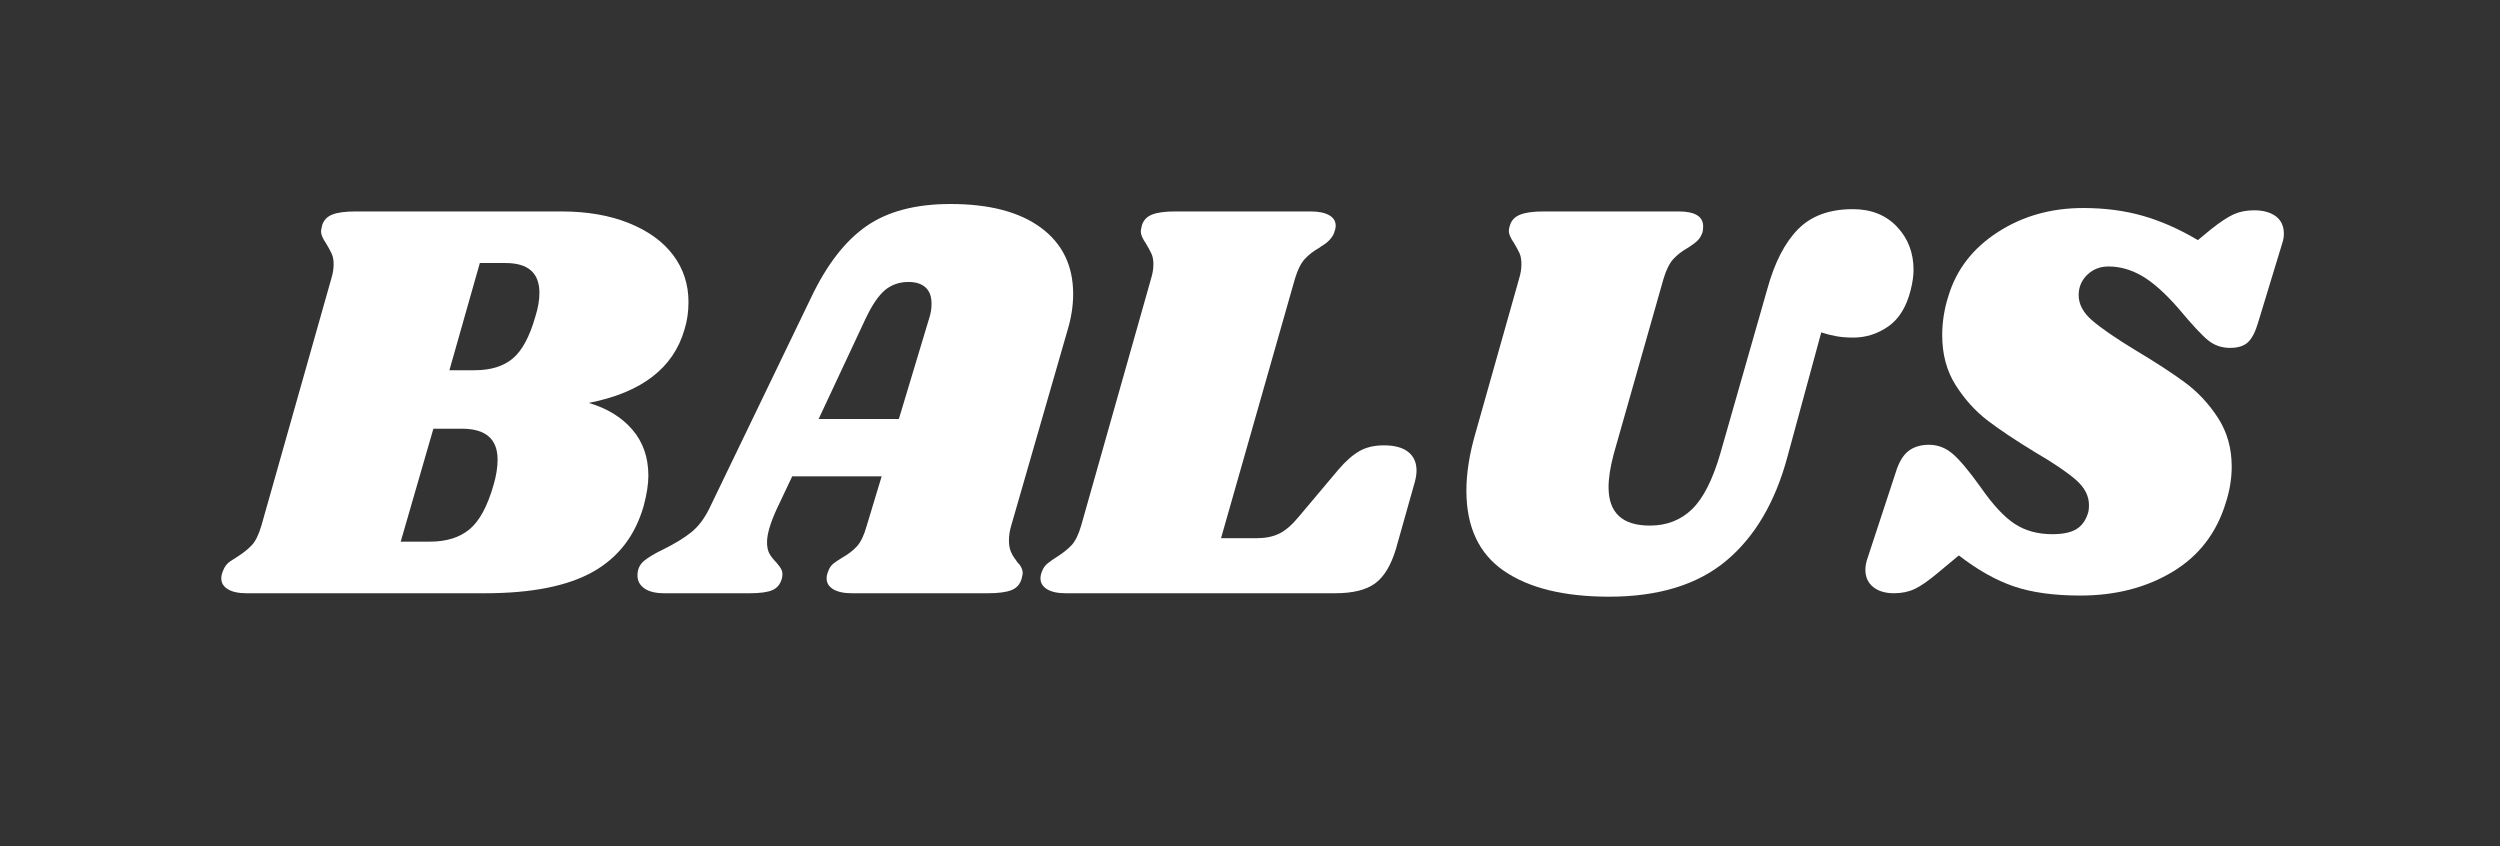
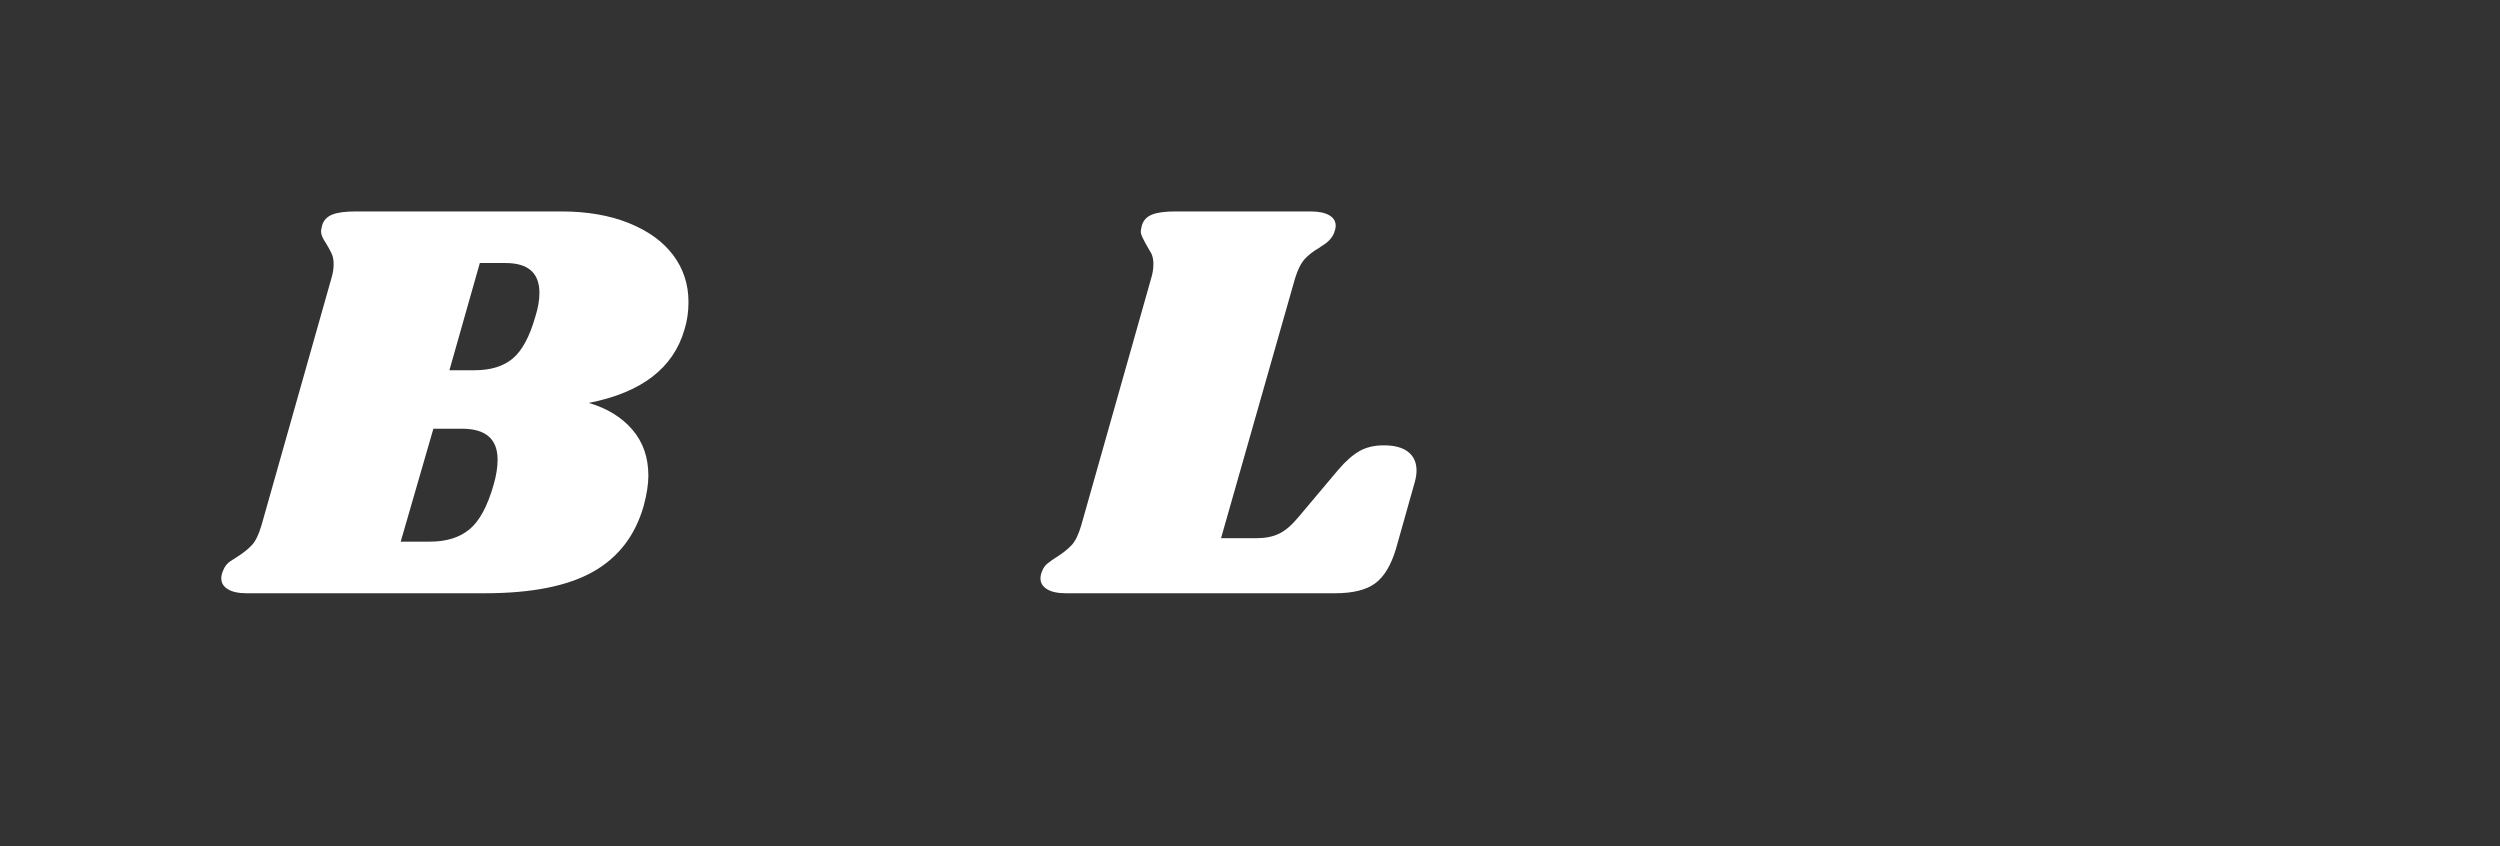
<svg xmlns="http://www.w3.org/2000/svg" version="1.0" preserveAspectRatio="xMidYMid meet" height="650" viewBox="0 0 1440 487.5" zoomAndPan="magnify" width="1920">
  <rect x="0" y="0" width="1440" height="487.5" fill="#333333" stroke="none" />
  <defs>
    <g />
  </defs>
  <g fill-opacity="1" fill="#ffffff">
    <g transform="translate(136.037, 341.709)">
      <g>
        <path d="M 187.219 -219.922 C 202.188 -219.922 215.227 -217.66 226.344 -213.141 C 237.469 -208.629 245.945 -202.469 251.781 -194.656 C 257.613 -186.844 260.531 -177.875 260.531 -167.75 C 260.531 -162.02 259.758 -156.734 258.219 -151.891 C 251.832 -129.66 233.453 -115.57 203.078 -109.625 C 213.641 -106.539 222.004 -101.422 228.172 -94.266 C 234.336 -87.117 237.422 -78.258 237.422 -67.688 C 237.422 -62.844 236.539 -57.117 234.781 -50.516 C 229.938 -33.348 220.191 -20.633 205.547 -12.375 C 190.91 -4.125 170.164 0 143.312 0 L 5.938 0 C 1.32 0 -2.25 -0.77 -4.781 -2.312 C -7.312 -3.852 -8.578 -5.941 -8.578 -8.578 C -8.578 -9.898 -8.25 -11.332 -7.594 -12.875 C -6.719 -15.301 -5.285 -17.172 -3.297 -18.484 C -1.316 -19.805 -0.109 -20.578 0.328 -20.797 C 3.848 -23.004 6.707 -25.266 8.906 -27.578 C 11.113 -29.891 12.988 -33.688 14.531 -38.969 L 54.812 -181.281 C 55.695 -184.145 56.141 -186.895 56.141 -189.531 C 56.141 -191.957 55.754 -193.992 54.984 -195.641 C 54.211 -197.297 53.164 -199.223 51.844 -201.422 C 49.863 -204.285 48.875 -206.598 48.875 -208.359 C 48.875 -209.016 49.094 -210.223 49.531 -211.984 C 50.406 -214.848 52.328 -216.883 55.297 -218.094 C 58.273 -219.312 62.848 -219.922 69.016 -219.922 Z M 172.359 -159.484 C 173.898 -164.328 174.672 -168.844 174.672 -173.031 C 174.672 -184.477 168.18 -190.203 155.203 -190.203 L 140.344 -190.203 L 122.828 -128.453 L 137.359 -128.453 C 146.609 -128.453 153.926 -130.707 159.312 -135.219 C 164.707 -139.727 169.055 -147.816 172.359 -159.484 Z M 148.266 -62.406 C 149.805 -67.688 150.578 -72.531 150.578 -76.938 C 150.578 -88.82 143.75 -94.766 130.094 -94.766 L 113.594 -94.766 L 94.766 -29.719 L 111.609 -29.719 C 121.078 -29.719 128.672 -32.082 134.391 -36.812 C 140.117 -41.551 144.742 -50.082 148.266 -62.406 Z M 148.266 -62.406" />
      </g>
    </g>
  </g>
  <g fill-opacity="1" fill="#ffffff">
    <g transform="translate(380.715, 341.709)">
      <g>
-         <path d="M 201.75 -38.969 C 200.875 -36.102 200.438 -33.238 200.438 -30.375 C 200.438 -27.957 200.766 -25.922 201.422 -24.266 C 202.086 -22.617 202.801 -21.301 203.562 -20.312 C 204.332 -19.32 204.832 -18.602 205.062 -18.156 C 207.258 -15.957 208.359 -13.758 208.359 -11.562 C 208.359 -11.113 208.141 -10.008 207.703 -8.25 C 206.816 -5.164 204.891 -3.02 201.922 -1.812 C 198.953 -0.602 194.383 0 188.219 0 L 109.953 0 C 105.328 0 101.75 -0.77 99.219 -2.312 C 96.688 -3.852 95.422 -5.941 95.422 -8.578 C 95.422 -9.898 95.754 -11.332 96.422 -12.875 C 97.078 -14.633 98.008 -16.008 99.219 -17 C 100.438 -17.988 102.145 -19.145 104.344 -20.469 C 107.863 -22.445 110.723 -24.645 112.922 -27.062 C 115.129 -29.488 117.004 -33.457 118.547 -38.969 L 127.125 -67.359 L 75.609 -67.359 L 66.703 -48.547 C 62.961 -40.398 61.094 -34.016 61.094 -29.391 C 61.094 -26.742 61.531 -24.594 62.406 -22.938 C 63.289 -21.289 64.613 -19.586 66.375 -17.828 C 67.914 -16.066 68.957 -14.582 69.5 -13.375 C 70.051 -12.164 70.109 -10.566 69.672 -8.578 C 68.797 -5.273 66.977 -3.02 64.219 -1.812 C 61.469 -0.602 57.125 0 51.188 0 L 1.984 0 C -3.078 0 -6.926 -0.93 -9.562 -2.797 C -12.207 -4.672 -13.531 -7.148 -13.531 -10.234 C -13.531 -13.754 -12.266 -16.562 -9.734 -18.656 C -7.203 -20.75 -3.406 -23.004 1.656 -25.422 C 8.258 -28.723 13.539 -31.969 17.5 -35.156 C 21.457 -38.352 24.867 -42.816 27.734 -48.547 L 86.516 -170.391 C 95.535 -189.316 106.156 -203.016 118.375 -211.484 C 130.594 -219.961 146.719 -224.203 166.75 -224.203 C 189.207 -224.203 206.598 -219.633 218.922 -210.5 C 231.254 -201.363 237.422 -188.648 237.422 -172.359 C 237.422 -165.535 236.316 -158.492 234.109 -151.234 Z M 137.031 -100.375 L 154.531 -158.5 C 155.414 -161.133 155.859 -163.883 155.859 -166.75 C 155.859 -170.938 154.703 -174.07 152.391 -176.156 C 150.078 -178.25 146.828 -179.297 142.641 -179.297 C 137.359 -179.297 132.848 -177.754 129.109 -174.672 C 125.367 -171.586 121.625 -166.086 117.875 -158.172 L 90.812 -100.375 Z M 137.031 -100.375" />
-       </g>
+         </g>
    </g>
  </g>
  <g fill-opacity="1" fill="#ffffff">
    <g transform="translate(607.893, 341.709)">
      <g>
-         <path d="M 189.203 -85.188 C 195.367 -85.188 200.047 -83.922 203.234 -81.391 C 206.43 -78.859 208.031 -75.281 208.031 -70.656 C 208.031 -68.676 207.695 -66.477 207.031 -64.062 L 196.141 -25.422 C 193.273 -15.961 189.254 -9.359 184.078 -5.609 C 178.91 -1.867 171.266 0 161.141 0 L 5.938 0 C 1.32 0 -2.25 -0.77 -4.781 -2.312 C -7.312 -3.852 -8.578 -5.941 -8.578 -8.578 C -8.578 -9.898 -8.25 -11.332 -7.594 -12.875 C -6.938 -14.633 -5.836 -16.117 -4.297 -17.328 C -2.754 -18.547 -1.102 -19.703 0.656 -20.797 C 4.176 -23.004 7.035 -25.266 9.234 -27.578 C 11.441 -29.891 13.316 -33.688 14.859 -38.969 L 55.141 -181.281 C 56.023 -184.145 56.469 -186.895 56.469 -189.531 C 56.469 -191.957 56.082 -193.992 55.312 -195.641 C 54.539 -197.297 53.492 -199.223 52.172 -201.422 C 50.191 -204.285 49.203 -206.598 49.203 -208.359 C 49.203 -209.016 49.422 -210.223 49.859 -211.984 C 50.742 -214.848 52.672 -216.883 55.641 -218.094 C 58.609 -219.312 63.176 -219.922 69.344 -219.922 L 146.938 -219.922 C 151.562 -219.922 155.141 -219.203 157.672 -217.766 C 160.203 -216.336 161.469 -214.301 161.469 -211.656 C 161.469 -210.562 161.141 -209.133 160.484 -207.375 C 159.816 -205.832 158.879 -204.453 157.672 -203.234 C 156.461 -202.023 155.363 -201.145 154.375 -200.594 C 153.383 -200.039 152.664 -199.547 152.219 -199.109 C 148.695 -197.129 145.836 -194.926 143.641 -192.5 C 141.441 -190.082 139.57 -186.344 138.031 -181.281 L 95.422 -31.703 L 115.906 -31.703 C 120.969 -31.703 125.312 -32.582 128.938 -34.344 C 132.57 -36.102 136.375 -39.406 140.344 -44.25 L 163.125 -71.328 C 167.301 -76.172 171.316 -79.691 175.172 -81.891 C 179.023 -84.086 183.703 -85.188 189.203 -85.188 Z M 189.203 -85.188" />
+         <path d="M 189.203 -85.188 C 195.367 -85.188 200.047 -83.922 203.234 -81.391 C 206.43 -78.859 208.031 -75.281 208.031 -70.656 C 208.031 -68.676 207.695 -66.477 207.031 -64.062 L 196.141 -25.422 C 193.273 -15.961 189.254 -9.359 184.078 -5.609 C 178.91 -1.867 171.266 0 161.141 0 L 5.938 0 C 1.32 0 -2.25 -0.77 -4.781 -2.312 C -7.312 -3.852 -8.578 -5.941 -8.578 -8.578 C -8.578 -9.898 -8.25 -11.332 -7.594 -12.875 C -6.938 -14.633 -5.836 -16.117 -4.297 -17.328 C -2.754 -18.547 -1.102 -19.703 0.656 -20.797 C 4.176 -23.004 7.035 -25.266 9.234 -27.578 C 11.441 -29.891 13.316 -33.688 14.859 -38.969 L 55.141 -181.281 C 56.023 -184.145 56.469 -186.895 56.469 -189.531 C 56.469 -191.957 56.082 -193.992 55.312 -195.641 C 50.191 -204.285 49.203 -206.598 49.203 -208.359 C 49.203 -209.016 49.422 -210.223 49.859 -211.984 C 50.742 -214.848 52.672 -216.883 55.641 -218.094 C 58.609 -219.312 63.176 -219.922 69.344 -219.922 L 146.938 -219.922 C 151.562 -219.922 155.141 -219.203 157.672 -217.766 C 160.203 -216.336 161.469 -214.301 161.469 -211.656 C 161.469 -210.562 161.141 -209.133 160.484 -207.375 C 159.816 -205.832 158.879 -204.453 157.672 -203.234 C 156.461 -202.023 155.363 -201.145 154.375 -200.594 C 153.383 -200.039 152.664 -199.547 152.219 -199.109 C 148.695 -197.129 145.836 -194.926 143.641 -192.5 C 141.441 -190.082 139.57 -186.344 138.031 -181.281 L 95.422 -31.703 L 115.906 -31.703 C 120.969 -31.703 125.312 -32.582 128.938 -34.344 C 132.57 -36.102 136.375 -39.406 140.344 -44.25 L 163.125 -71.328 C 167.301 -76.172 171.316 -79.691 175.172 -81.891 C 179.023 -84.086 183.703 -85.188 189.203 -85.188 Z M 189.203 -85.188" />
      </g>
    </g>
  </g>
  <g fill-opacity="1" fill="#ffffff">
    <g transform="translate(816.249, 341.709)">
      <g>
-         <path d="M 201.75 -175.344 C 205.938 -190.531 211.828 -201.973 219.422 -209.672 C 227.016 -217.379 237.523 -221.234 250.953 -221.234 C 261.516 -221.234 269.988 -217.875 276.375 -211.156 C 282.758 -204.445 285.953 -196.141 285.953 -186.234 C 285.953 -182.93 285.406 -179.078 284.312 -174.672 C 281.883 -164.992 277.586 -158.004 271.422 -153.703 C 265.266 -149.41 258.551 -147.266 251.281 -147.266 C 247.539 -147.266 244.18 -147.539 241.203 -148.094 C 238.234 -148.645 235.43 -149.363 232.797 -150.25 L 213.312 -78.594 C 206.27 -52.395 194.492 -32.414 177.984 -18.656 C 161.473 -4.895 139.02 1.984 110.625 1.984 C 84.645 1.984 64.441 -2.969 50.016 -12.875 C 35.598 -22.781 28.391 -38.191 28.391 -59.109 C 28.391 -69.234 30.156 -80.348 33.688 -92.453 L 58.781 -181.281 C 59.656 -184.145 60.094 -186.895 60.094 -189.531 C 60.094 -192.176 59.707 -194.32 58.938 -195.969 C 58.164 -197.625 57.117 -199.551 55.797 -201.75 C 53.816 -204.613 52.828 -206.926 52.828 -208.688 C 52.828 -209.57 53.051 -210.672 53.5 -211.984 C 54.375 -214.848 56.352 -216.883 59.438 -218.094 C 62.52 -219.312 67.031 -219.922 72.969 -219.922 L 150.578 -219.922 C 160.035 -219.922 164.766 -217.055 164.766 -211.328 C 164.766 -210.004 164.656 -208.906 164.438 -208.031 C 163.781 -206.051 162.844 -204.453 161.625 -203.234 C 160.414 -202.023 158.602 -200.648 156.188 -199.109 C 152.664 -197.129 149.801 -194.926 147.594 -192.5 C 145.395 -190.082 143.523 -186.344 141.984 -181.281 L 113.266 -80.234 C 111.273 -72.754 110.281 -66.375 110.281 -61.094 C 110.281 -46.344 118.207 -38.969 134.062 -38.969 C 143.75 -38.969 151.836 -42.102 158.328 -48.375 C 164.828 -54.645 170.273 -65.375 174.672 -80.562 Z M 201.75 -175.344" />
-       </g>
+         </g>
    </g>
  </g>
  <g fill-opacity="1" fill="#ffffff">
    <g transform="translate(1076.447, 341.709)">
      <g>
-         <path d="M 123.5 -221.891 C 135.82 -221.891 147.211 -220.406 157.672 -217.438 C 168.129 -214.469 178.75 -209.789 189.531 -203.406 L 197.125 -209.672 C 202.414 -213.859 206.766 -216.723 210.172 -218.266 C 213.586 -219.805 217.492 -220.578 221.891 -220.578 C 227.18 -220.578 231.363 -219.422 234.438 -217.109 C 237.52 -214.797 239.062 -211.438 239.062 -207.031 C 239.062 -205.27 238.734 -203.398 238.078 -201.422 L 224.203 -155.859 C 222.66 -150.578 220.734 -146.832 218.422 -144.625 C 216.117 -142.426 212.656 -141.328 208.031 -141.328 C 203.188 -141.328 198.945 -142.812 195.312 -145.781 C 191.676 -148.758 186.008 -154.867 178.312 -164.109 C 170.602 -172.91 163.613 -179.129 157.344 -182.766 C 151.07 -186.398 144.633 -188.219 138.031 -188.219 C 133.188 -188.219 129.113 -186.617 125.812 -183.422 C 122.508 -180.234 120.859 -176.328 120.859 -171.703 C 120.859 -166.422 123.5 -161.523 128.781 -157.016 C 134.062 -152.504 142.316 -146.832 153.547 -140 C 164.992 -133.176 174.457 -127.016 181.938 -121.516 C 189.426 -116.016 195.812 -109.191 201.094 -101.047 C 206.375 -92.898 209.016 -83.539 209.016 -72.969 C 209.016 -66.145 207.914 -59.32 205.719 -52.5 C 200.438 -34.895 190.195 -21.52 175 -12.375 C 159.812 -3.238 142.094 1.328 121.844 1.328 C 106.656 1.328 93.883 -0.43 83.531 -3.953 C 73.188 -7.484 62.625 -13.43 51.844 -21.797 L 39.953 -11.891 C 34.453 -7.266 29.941 -4.125 26.422 -2.469 C 22.898 -0.82 18.938 0 14.531 0 C 9.469 0 5.445 -1.207 2.469 -3.625 C -0.5 -6.051 -1.984 -9.352 -1.984 -13.531 C -1.984 -15.738 -1.539 -18.051 -0.656 -20.469 L 15.516 -69.672 C 17.273 -75.398 19.695 -79.473 22.781 -81.891 C 25.863 -84.305 29.828 -85.516 34.672 -85.516 C 39.734 -85.516 44.301 -83.754 48.375 -80.234 C 52.445 -76.711 57.785 -70.332 64.391 -61.094 C 71.43 -50.957 77.977 -43.91 84.031 -39.953 C 90.094 -35.992 97.305 -34.016 105.672 -34.016 C 111.609 -34.016 116.172 -34.945 119.359 -36.812 C 122.555 -38.688 124.816 -41.711 126.141 -45.891 C 126.578 -46.992 126.797 -48.645 126.797 -50.844 C 126.797 -56.133 124.266 -60.977 119.203 -65.375 C 114.141 -69.781 106.328 -75.066 95.766 -81.234 C 84.535 -88.055 75.395 -94.16 68.344 -99.547 C 61.301 -104.941 55.191 -111.711 50.016 -119.859 C 44.848 -128.004 42.266 -137.582 42.266 -148.594 C 42.266 -156.301 43.473 -163.895 45.891 -171.375 C 50.516 -186.562 59.984 -198.773 74.297 -208.016 C 88.609 -217.266 105.008 -221.891 123.5 -221.891 Z M 123.5 -221.891" />
-       </g>
+         </g>
    </g>
  </g>
</svg>